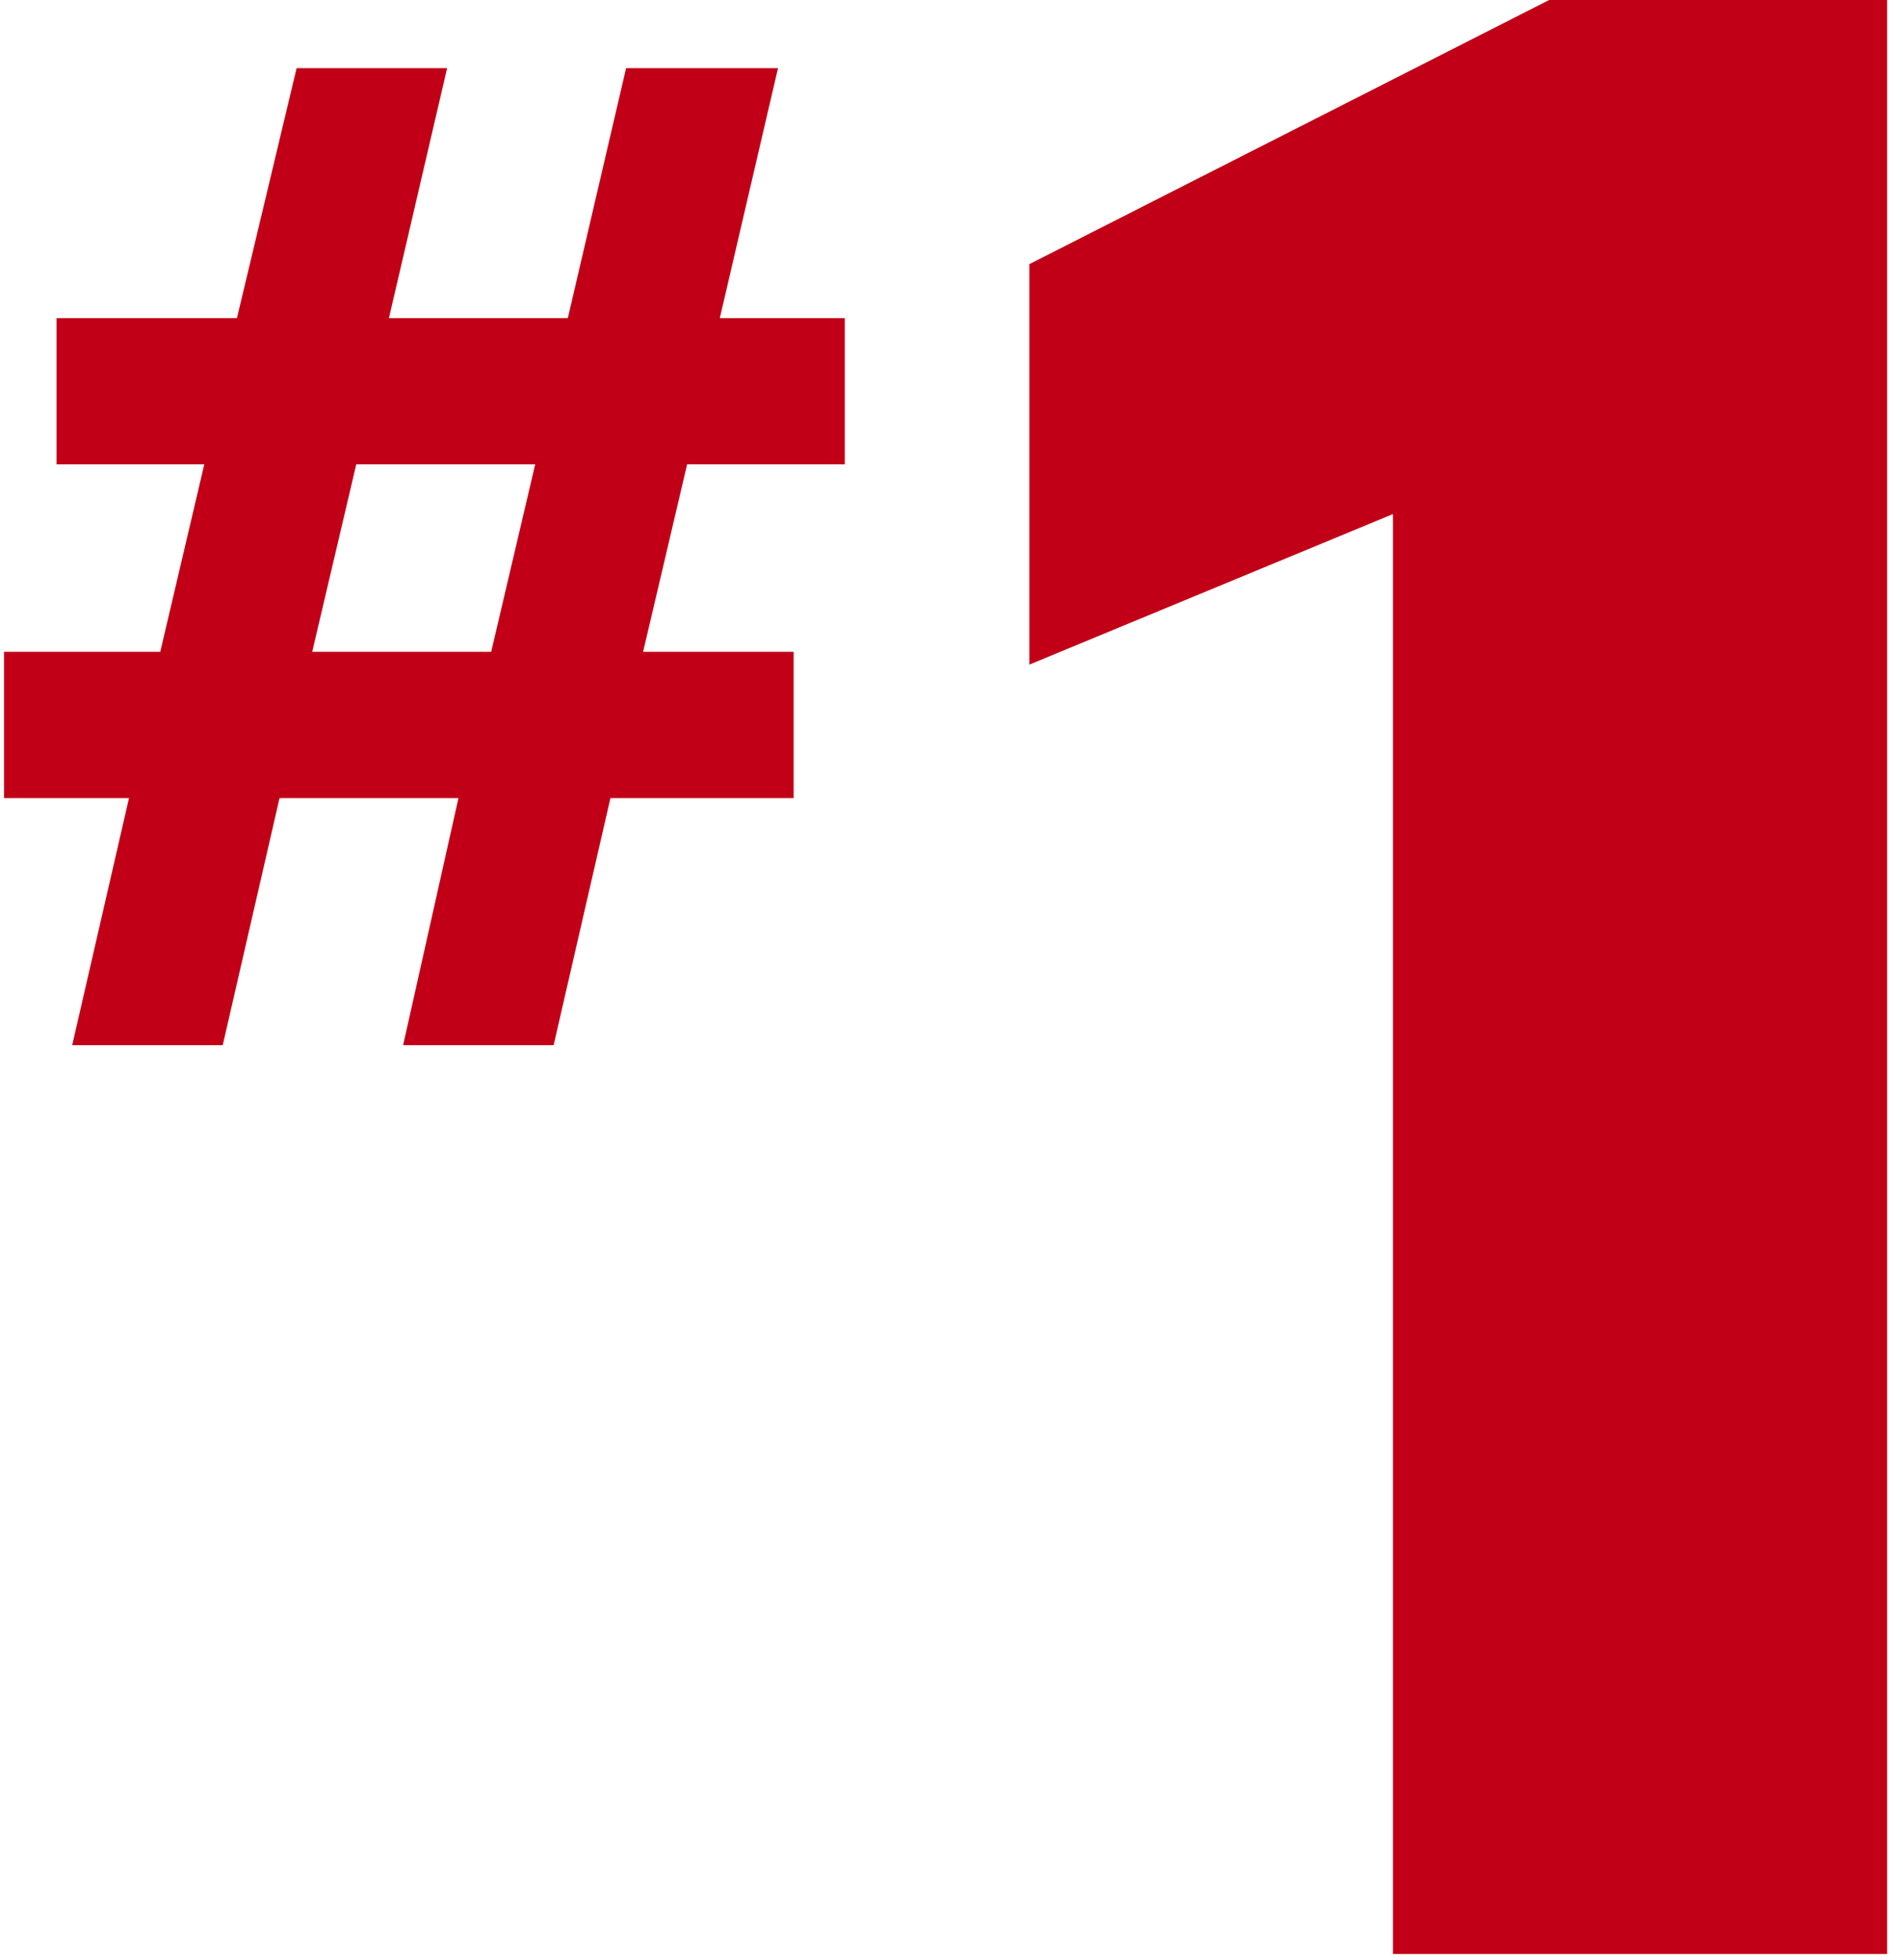
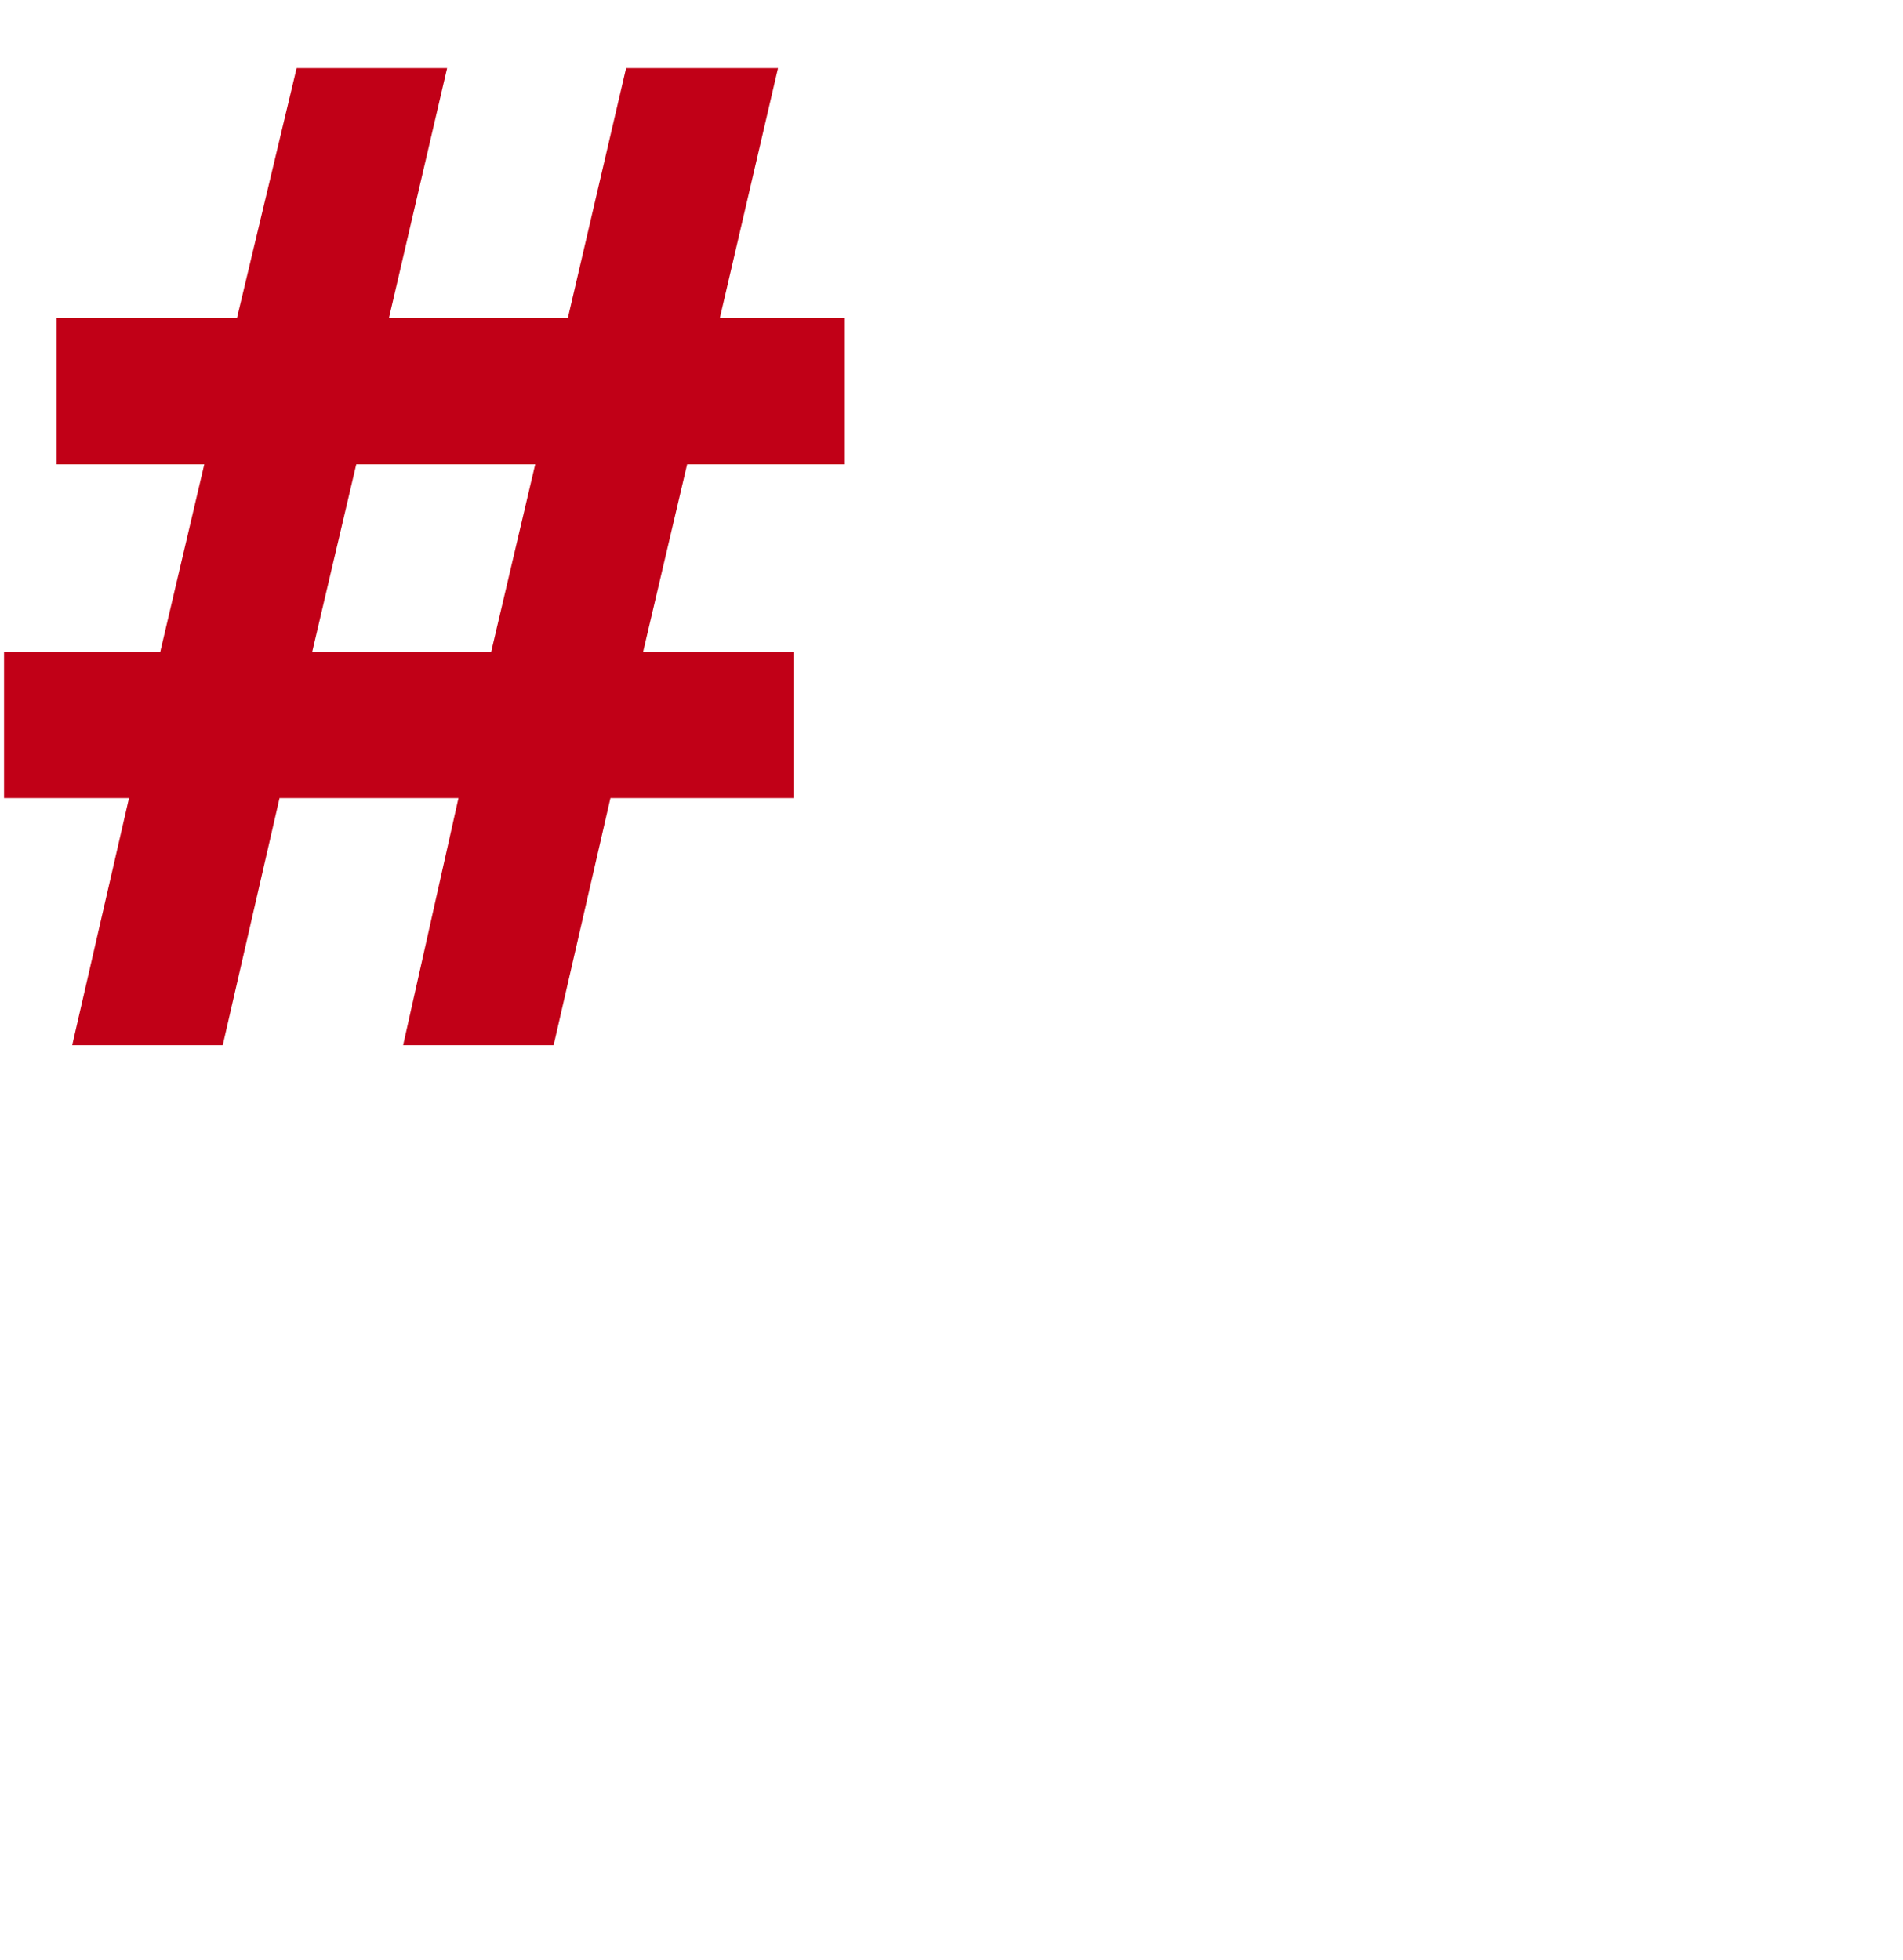
<svg xmlns="http://www.w3.org/2000/svg" width="67" height="69" viewBox="0 0 67 69" fill="none">
  <path d="M14.193 36.8L16.142 28.1H9.842L7.842 36.8H2.542L4.542 28.1H0.142V22.95H5.642L7.192 16.35H1.992V11.2H8.342L10.443 2.4H15.742L13.693 11.2H19.992L22.043 2.4H27.392L25.343 11.2H29.742V16.35H24.192L22.642 22.95H27.942V28.1H21.492L19.492 36.8H14.193ZM18.843 16.35H12.543L10.992 22.95H17.293L18.843 16.35Z" fill="#C10017" />
-   <path d="M49.042 68.8V18.1L36.242 23.4V9.3L54.542 0H66.442V68.8H49.042Z" fill="#C10017" />
</svg>